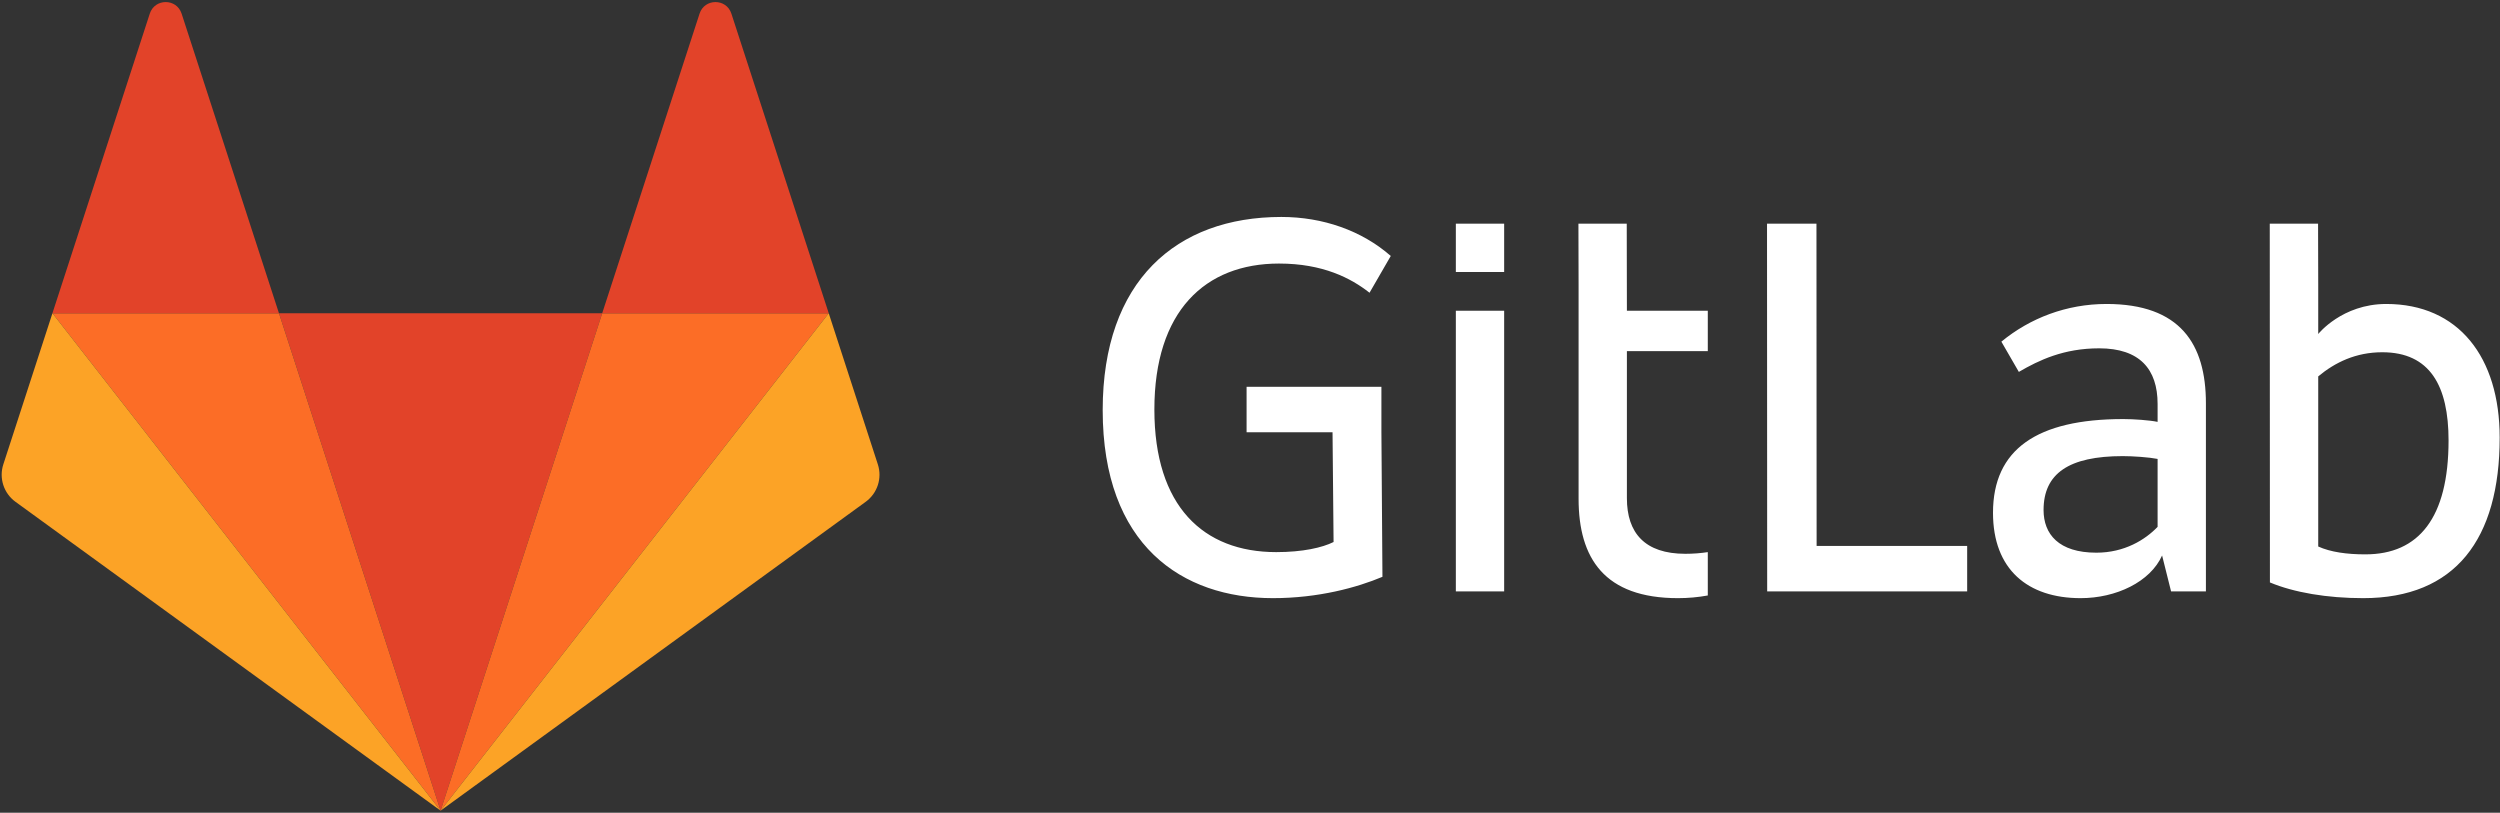
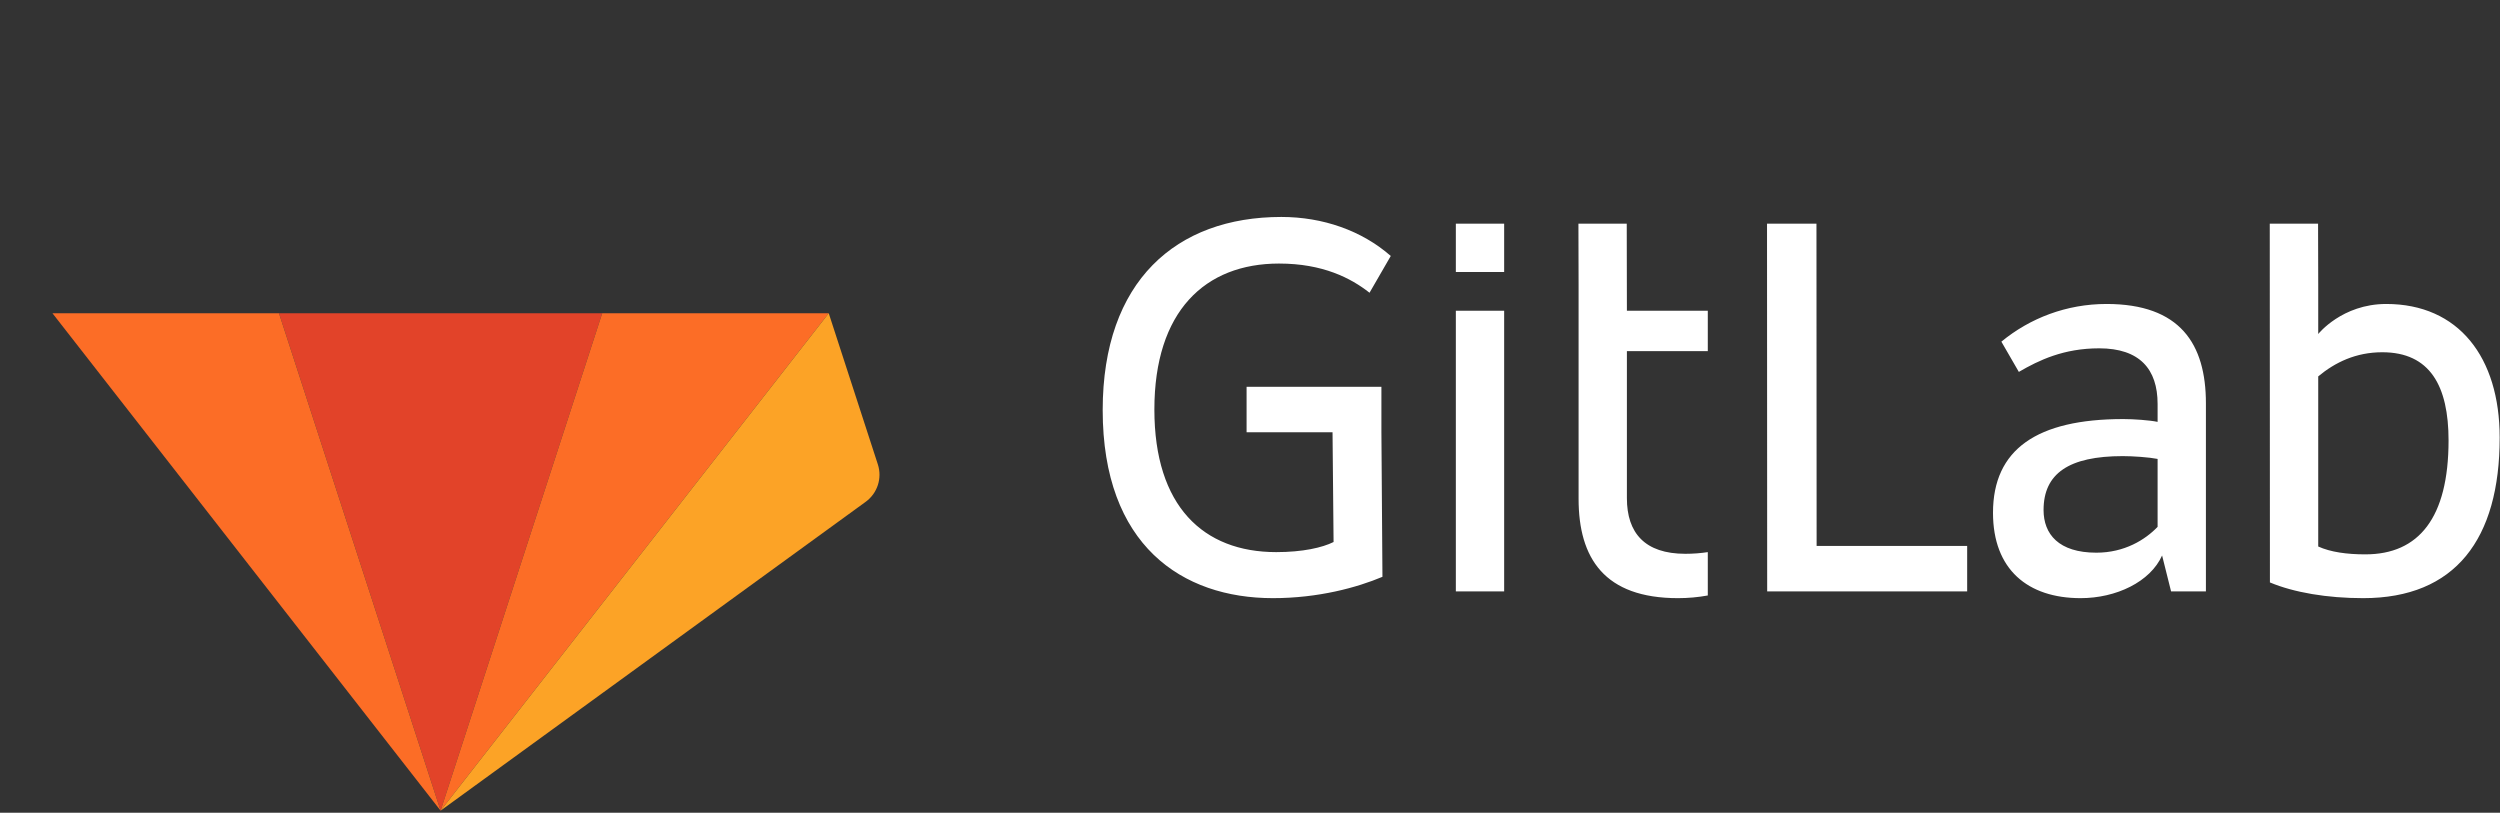
<svg xmlns="http://www.w3.org/2000/svg" height="342" viewBox="0 0 1052 342" width="1052">
  <rect x="0" y="0" width="1052" height="342" fill="#333333" stroke="none" />
  <g fill="none" fill-rule="evenodd">
    <path d="m300.367 3.13h-20.803l.066 154.74h84.155v-19.136h-63.352l-.066-135.603zm143.55 127.57c-5.2 5.434-13.946 10.87-25.766 10.87-15.838 0-22.22-7.797-22.22-17.957 0-15.354 10.637-22.678 33.332-22.678 4.255 0 11.11.472 14.655 1.18v28.586zm-21.51-93.787c-16.8 0-32.208 5.952-44.23 15.858l7.352 12.73c8.51-4.962 18.91-9.924 33.802-9.924 17.02 0 24.585 8.742 24.585 23.39v7.56c-3.31-.71-10.164-1.184-14.42-1.184-36.404 0-54.842 12.757-54.842 39.454 0 23.86 14.656 35.908 36.876 35.908 14.97 0 29.314-6.852 34.278-17.954l3.782 15.118h14.657v-79.14c0-25.04-10.874-41.815-41.84-41.815zm108.961 105.364c-7.802 0-14.657-.945-19.858-3.308v-71.58c7.093-5.908 15.84-10.16 26.95-10.16 20.092 0 27.893 14.174 27.893 37.09 0 32.6-12.53 47.957-34.985 47.957zm8.742-105.365c-18.592 0-28.6 12.64-28.6 12.64v-19.962l-.066-26.458h-20.328l.066 150.957c10.164 4.25 24.11 6.613 39.24 6.613 38.768 0 57.442-24.804 57.442-67.564 0-33.783-17.26-56.227-47.754-56.227zm-465.872-17.008c18.438 0 30.258 6.142 38.06 12.285l8.938-15.477c-12.184-10.678-28.573-16.417-46.053-16.417-44.204 0-75.17 26.932-75.17 81.267 0 56.935 33.407 79.14 71.624 79.14 19.148 0 35.46-4.488 46.096-8.976l-.435-60.832v-19.134h-56.734v19.135h36.167l.437 46.184c-4.727 2.362-13 4.252-24.11 4.252-30.73 0-51.297-19.32-51.297-60.006 0-41.34 21.275-61.422 52.478-61.422zm146.296-16.774h-20.33l.066 25.988v89.771c0 25.04 10.874 41.814 41.84 41.814 4.28 0 8.465-.39 12.53-1.126v-18.245c-2.943.45-6.083.707-9.455.707-17.02 0-24.585-8.74-24.585-23.387v-61.895h34.04v-17.01h-34.04zm-71.914 154.74h20.33v-118.123h-20.33v118.12zm0-134.422h20.33v-20.318h-20.33z" fill="#ffffff" fill-rule="nonzero" transform="translate(464 91)" />
    <path d="m185.398 341.13 68.013-209.322h-136.021l68.01 209.322z" fill="#e24329" />
    <path d="m185.398 341.13-68.013-209.322h-95.32l163.335 209.32z" fill="#fc6d26" />
-     <path d="m22.066 131.808-20.67 63.61c-1.884 5.803.18 12.16 5.117 15.744l178.885 129.968-163.332-209.323z" fill="#fca326" />
-     <path d="m22.066 131.808h95.32l-40.966-126.073c-2.107-6.487-11.284-6.487-13.39 0l-40.965 126.073z" fill="#e24329" />
    <path d="m185.398 341.13 68.013-209.322h95.32l-163.331 209.32z" fill="#fc6d26" />
    <path d="m348.73 131.808 20.67 63.61c1.884 5.803-.18 12.16-5.117 15.744l-178.885 129.968 163.332-209.323z" fill="#fca326" />
-     <path d="m348.73 131.808h-95.32l40.966-126.073c2.108-6.487 11.285-6.487 13.392 0l40.963 126.073z" fill="#e24329" />
  </g>
</svg>